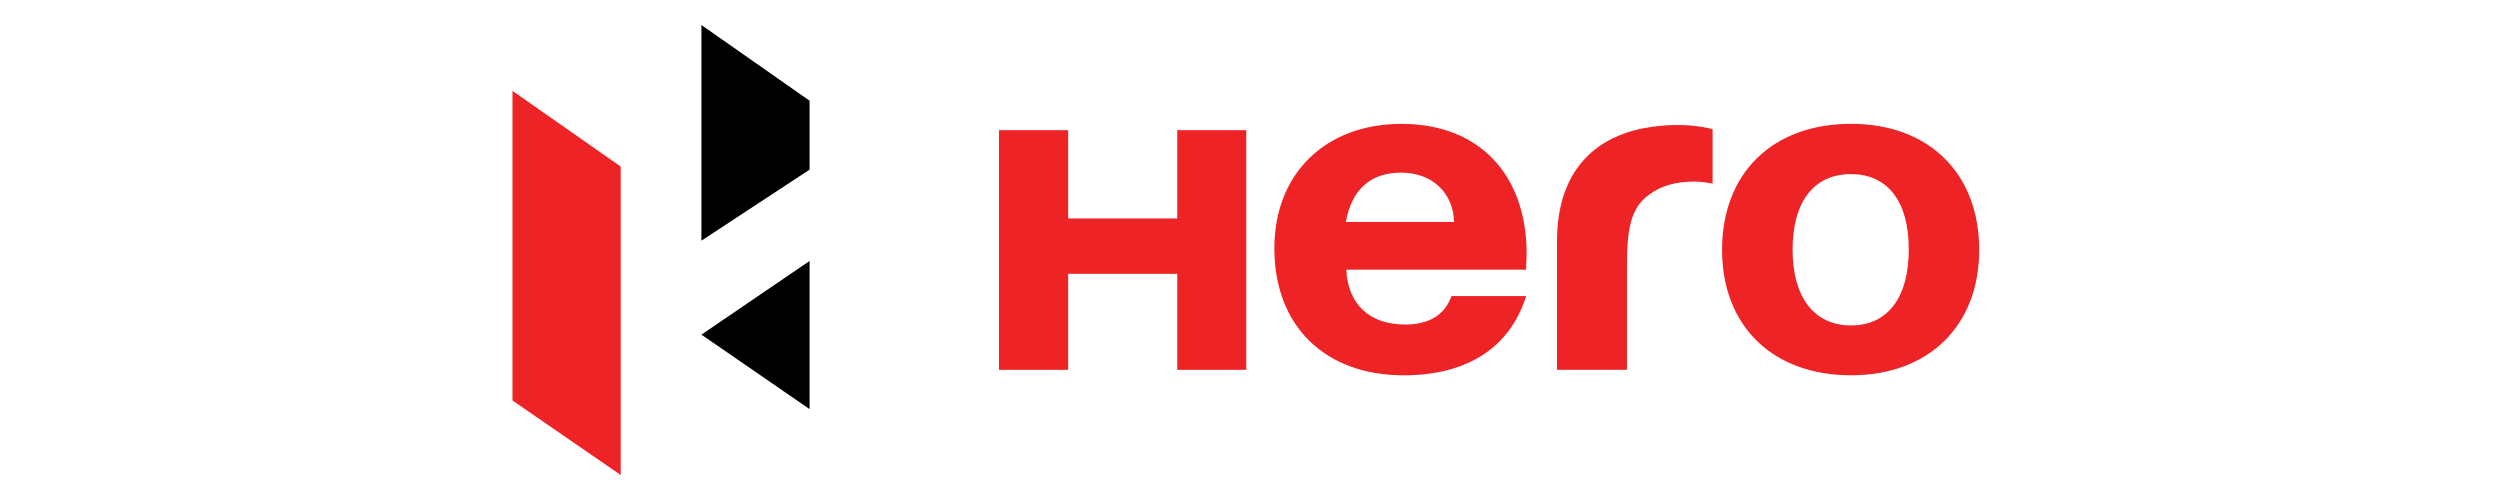
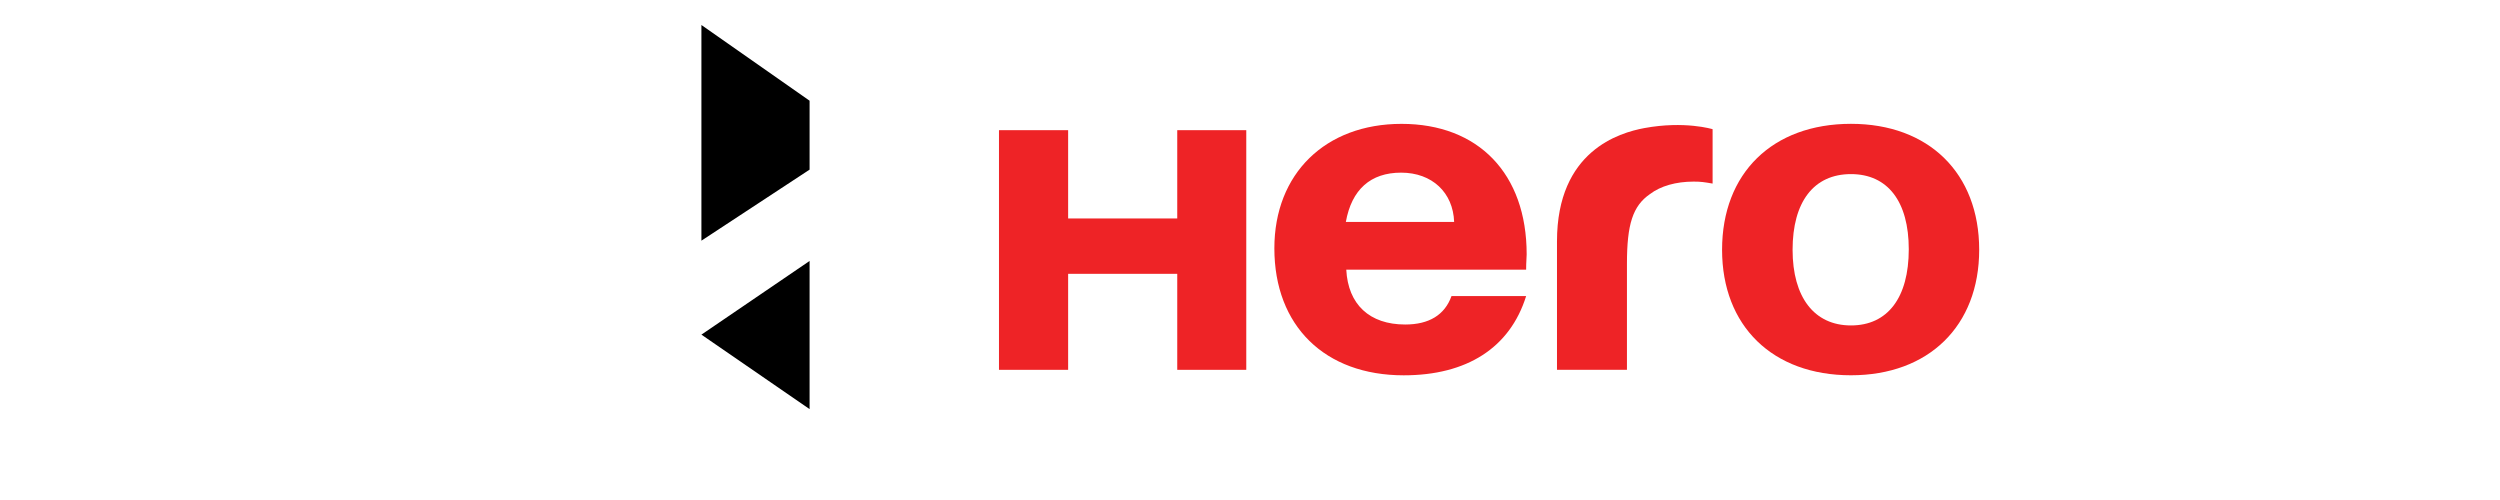
<svg xmlns="http://www.w3.org/2000/svg" width="200" height="40" viewBox="0 0 200 40" fill="none">
  <path d="M94.18 17.477H85.451V10.414H79.918V29.586H85.451V21.906H94.18V29.586H99.702V10.414H94.18V17.477Z" fill="#EE2326" />
  <path d="M107.668 17.753C108.132 15.164 109.642 13.812 112.091 13.812C114.568 13.812 116.25 15.406 116.331 17.753H107.668ZM112.122 9.909C106.033 9.909 101.949 13.891 101.949 19.865C101.949 26.077 105.986 30.025 112.297 30.025C117.338 30.025 120.795 27.834 122.091 23.686H116.12C115.578 25.201 114.315 25.961 112.416 25.961C109.562 25.961 107.846 24.36 107.702 21.574H122.091C122.091 20.901 122.133 20.664 122.133 20.343C122.133 13.891 118.268 9.909 112.122 9.909Z" fill="#EE2326" />
  <path d="M131.538 10.248C129.581 10.617 124.559 12.047 124.559 19.307V29.583H130.156V21.096C130.156 17.952 130.617 16.477 131.999 15.525C132.846 14.883 134.07 14.528 135.492 14.528C136.08 14.528 136.333 14.57 137.008 14.686V10.335C137.008 10.335 134.775 9.649 131.538 10.248Z" fill="#EE2326" />
  <path d="M148.077 26.035C145.128 26.035 143.407 23.768 143.407 19.983C143.407 16.159 145.092 13.928 148.077 13.928C151.017 13.928 152.702 16.119 152.702 19.943C152.702 23.81 151.017 26.035 148.077 26.035ZM148.077 9.906C141.802 9.909 137.766 13.849 137.766 19.983C137.766 26.075 141.802 30.022 148.077 30.022C154.293 30.022 158.335 26.075 158.335 19.983C158.335 13.849 154.293 9.906 148.077 9.906Z" fill="#EE2326" />
  <path d="M64.767 8.057L56.113 2V19.254L64.767 13.57V8.057Z" fill="black" />
  <path d="M64.767 32.729V20.877L56.113 26.771L64.767 32.729Z" fill="black" />
-   <path d="M41 32.04L49.657 38V13.326L41 7.269V32.04Z" fill="#EE2326" />
</svg>